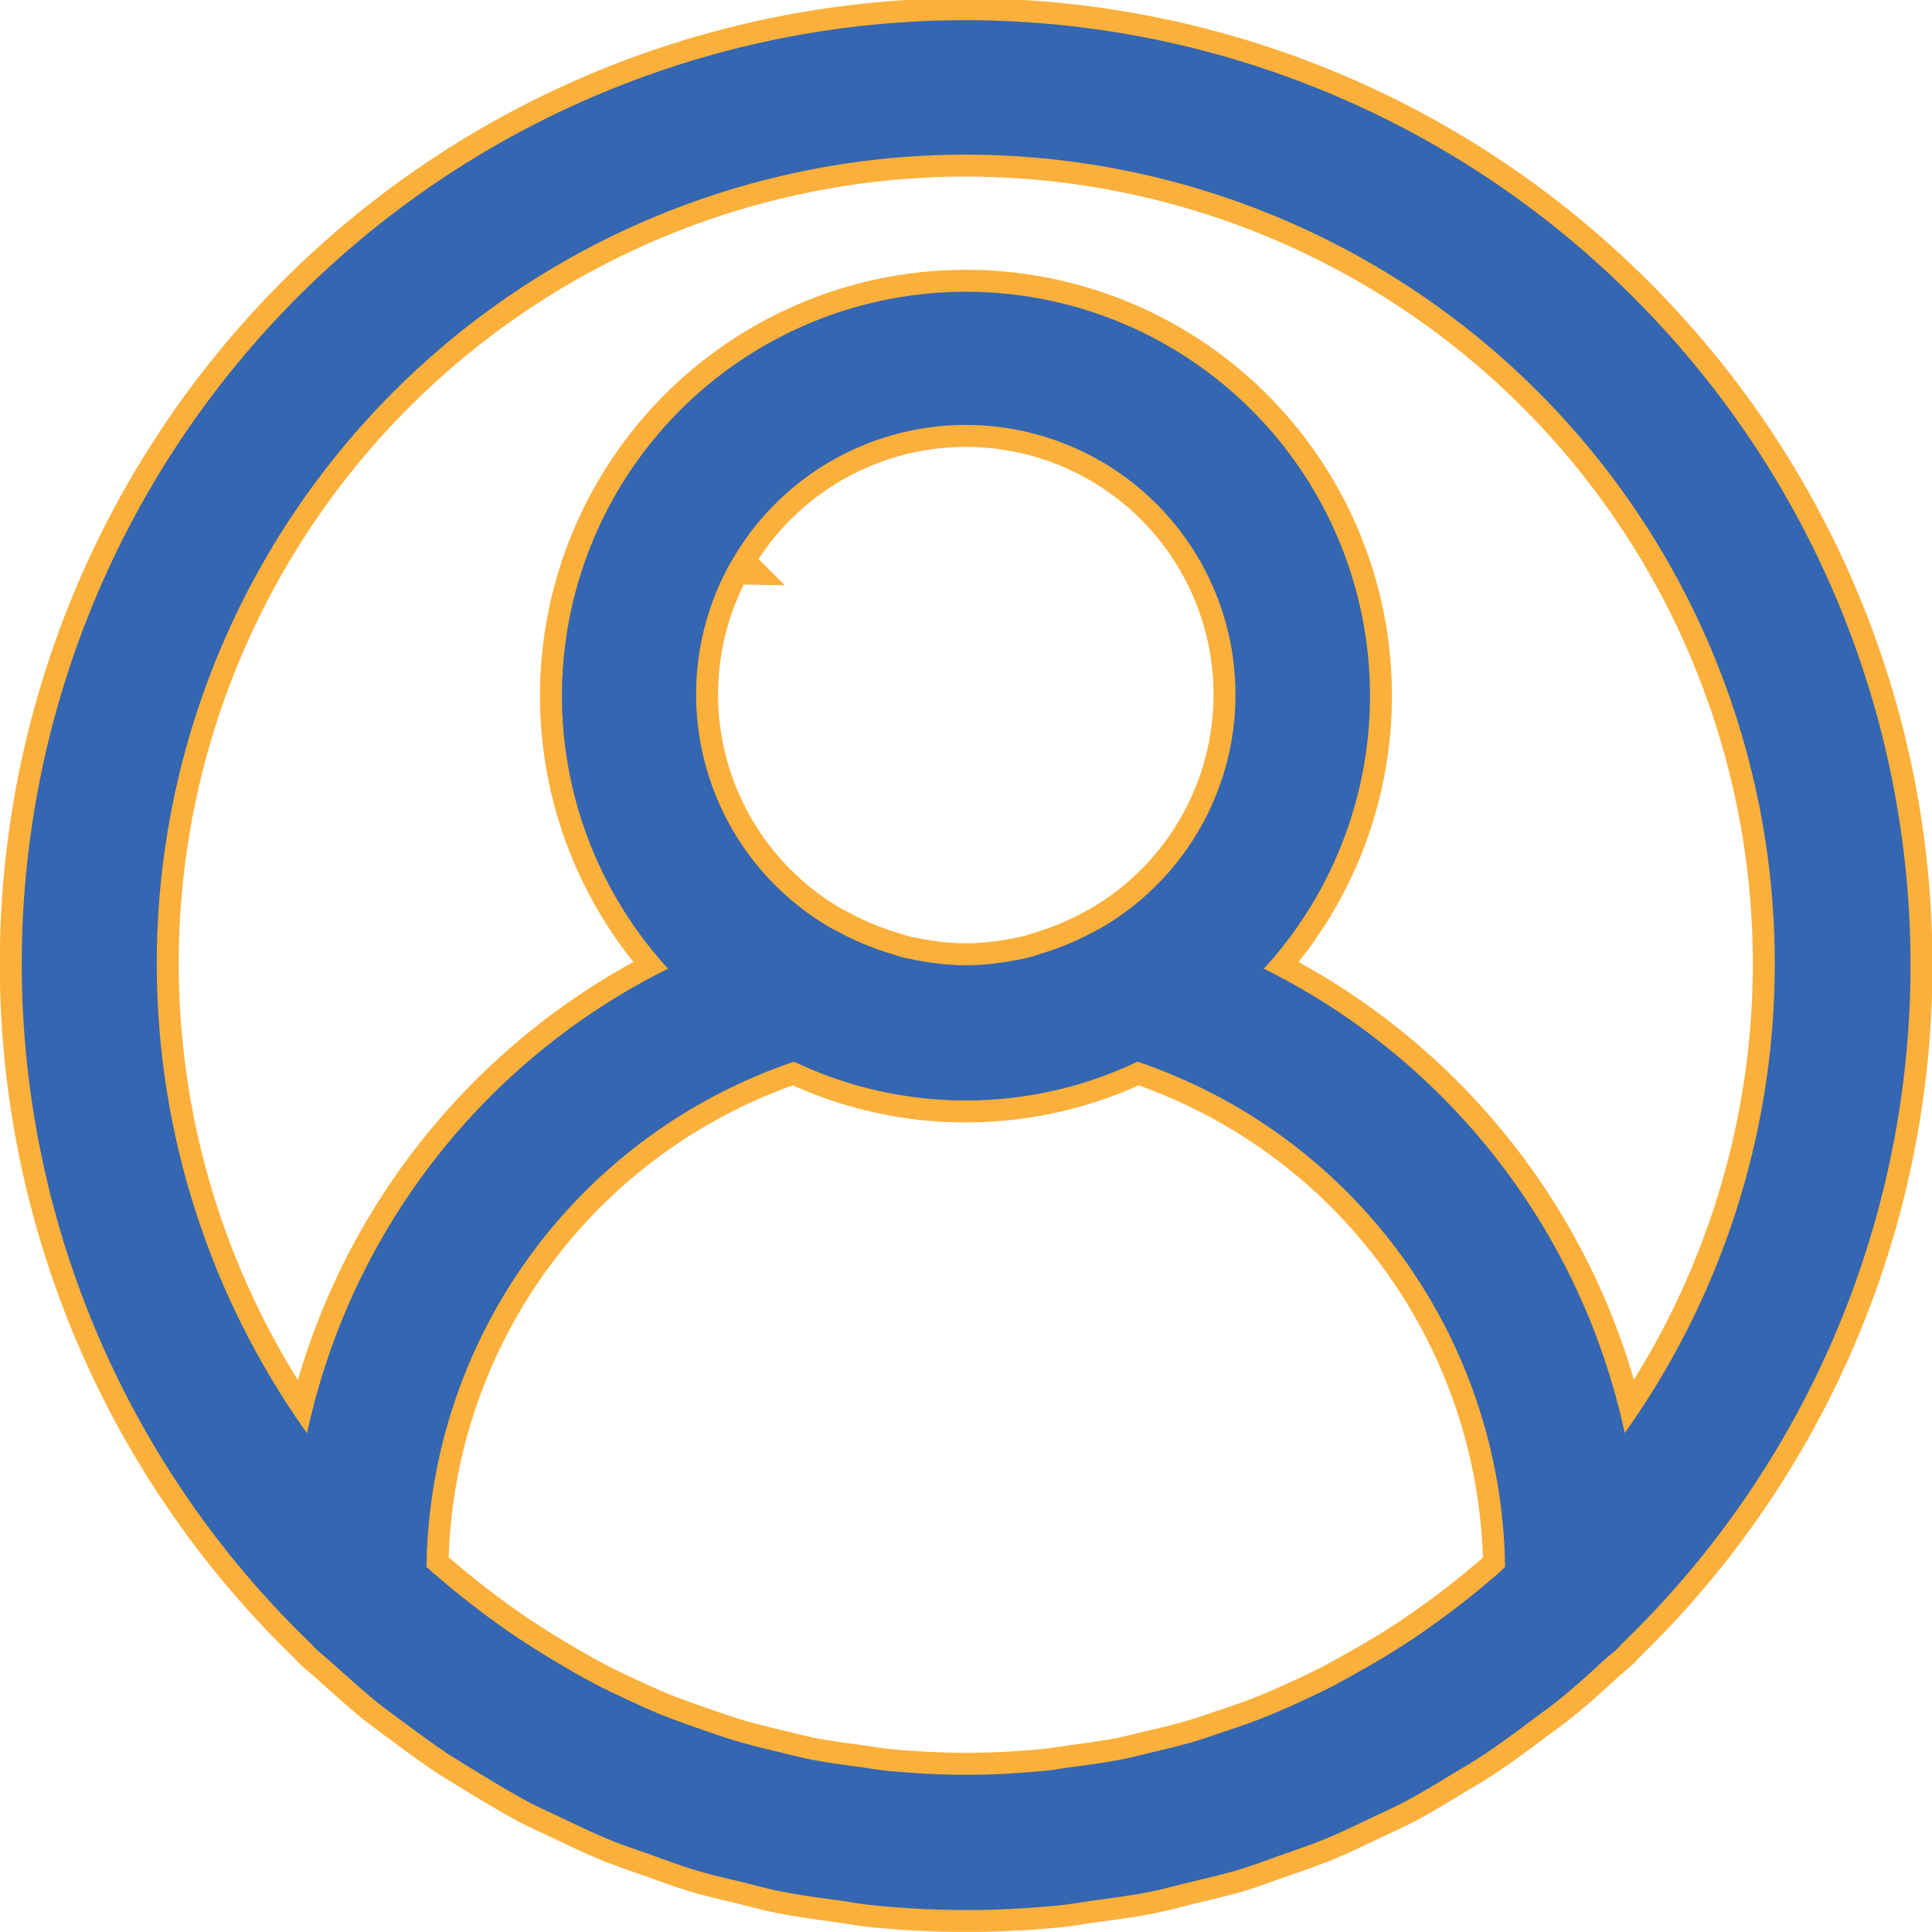
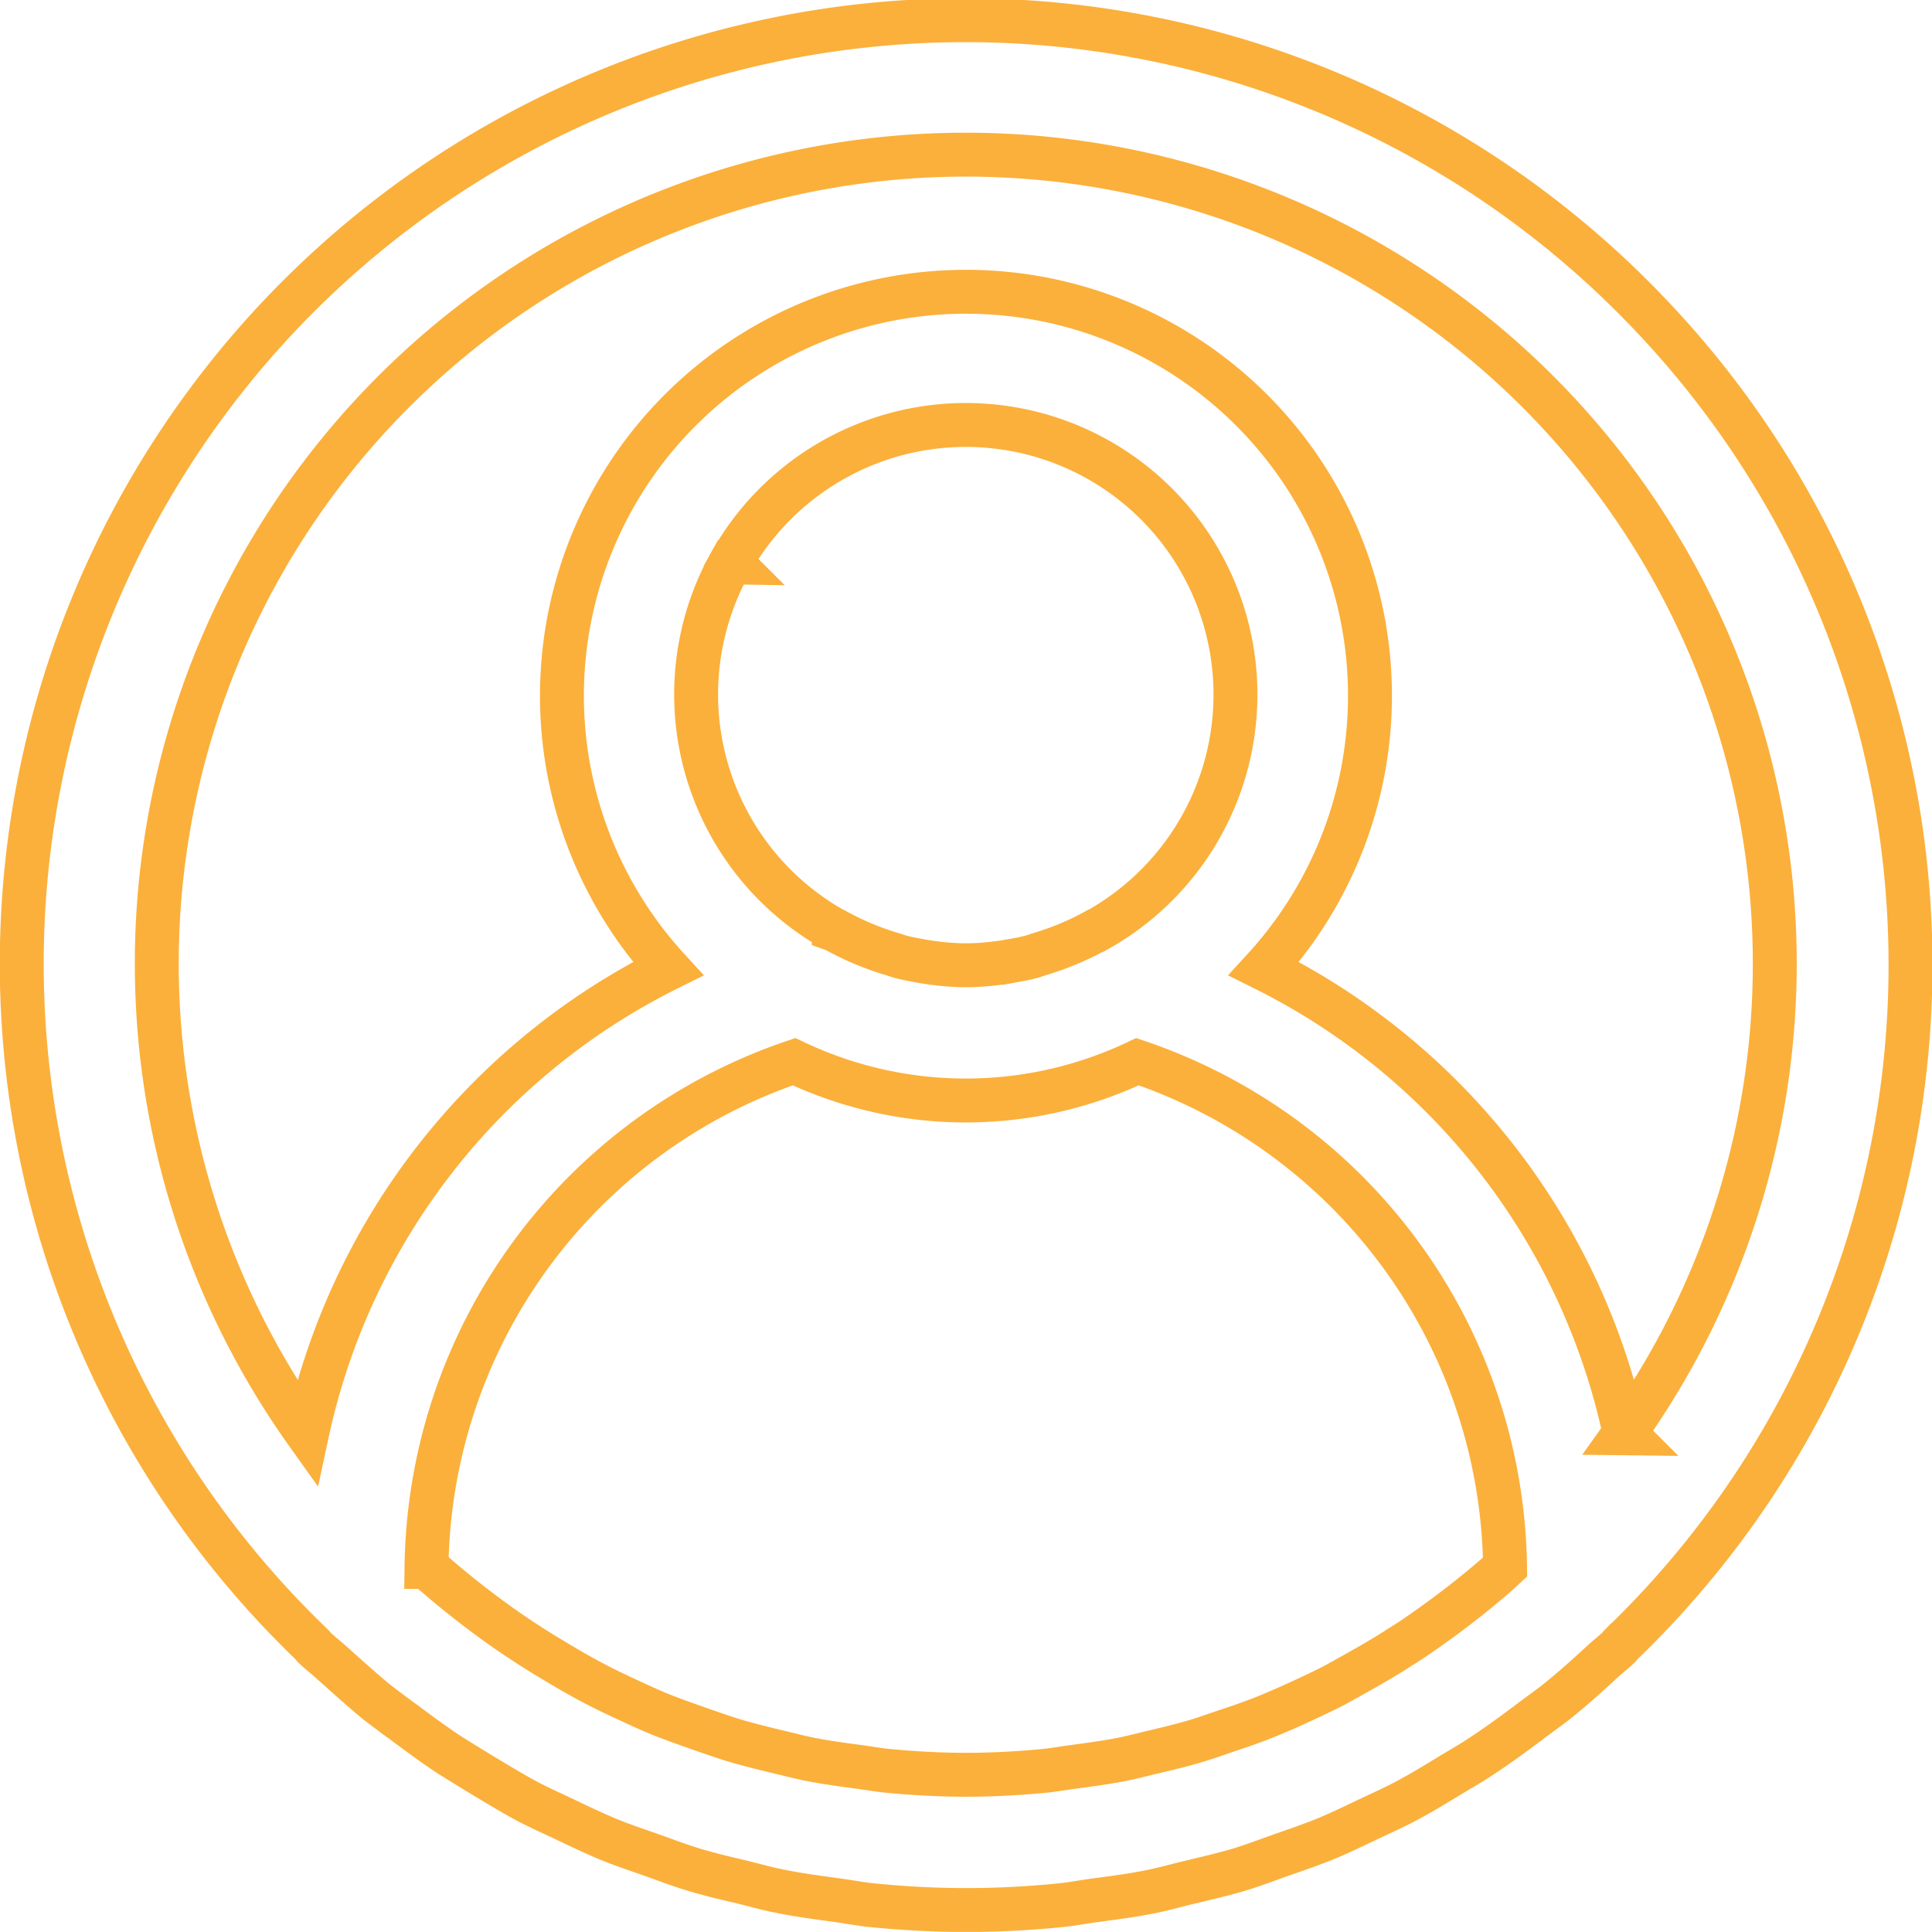
<svg xmlns="http://www.w3.org/2000/svg" id="Layer_1" data-name="Layer 1" viewBox="0 0 219.97 219.96">
  <defs>
    <style>.cls-1{fill:none;stroke:#fbb03b;stroke-width:5px;}.cls-2{fill:#3466b1;}</style>
  </defs>
  <title>ebay-step01</title>
  <path class="cls-1" d="M7270.23,7119.61a107.44,107.44,0,1,0-152.07,151.74c.06.06.08.16.15.21.62.6,1.29,1.11,1.92,1.68,1.73,1.54,3.46,3.12,5.27,4.61,1,.76,2,1.53,3,2.24,1.72,1.28,3.44,2.56,5.23,3.74,1.23.77,2.48,1.54,3.73,2.3,1.66,1,3.31,2,5,2.92,1.45.77,2.94,1.43,4.41,2.13s3.2,1.53,4.85,2.22,3.31,1.23,5,1.83,3.12,1.15,4.72,1.64c1.81.55,3.67,1,5.51,1.42,1.54.38,3,.81,4.61,1.11,2.12.43,4.26.7,6.41,1,1.33.18,2.63.44,4,.57,3.52.35,7.06.54,10.64.54s7.12-.19,10.64-.54c1.34-.13,2.64-.39,4-.57,2.15-.29,4.3-.56,6.42-1,1.54-.3,3.07-.76,4.61-1.11,1.84-.45,3.69-.87,5.51-1.42,1.6-.49,3.15-1.09,4.72-1.64s3.34-1.15,5-1.83,3.24-1.46,4.85-2.22,2.95-1.36,4.4-2.13c1.71-.91,3.36-1.92,5-2.92,1.25-.76,2.51-1.46,3.73-2.3,1.8-1.18,3.52-2.46,5.24-3.74,1-.77,2-1.46,3-2.24,1.82-1.46,3.55-3,5.28-4.61.62-.57,1.3-1.08,1.92-1.68.06-.05.09-.15.15-.21A107.32,107.32,0,0,0,7270.23,7119.61ZM7253,7263.32c-1.4,1.22-2.84,2.39-4.3,3.52-.86.66-1.72,1.31-2.6,1.94-1.39,1-2.8,2-4.24,2.87-1,.67-2.11,1.31-3.18,1.94-1.35.77-2.73,1.54-4.12,2.31-1.22.63-2.48,1.22-3.73,1.8s-2.65,1.2-4,1.75-2.8,1.06-4.22,1.53-2.6.91-3.91,1.3c-1.53.46-3.14.84-4.73,1.22-1.24.29-2.47.62-3.73.87-1.81.35-3.67.6-5.54.85-1.06.14-2.11.33-3.17.44-2.95.28-5.94.45-8.95.45s-6-.17-8.95-.45c-1.07-.11-2.12-.3-3.18-.44-1.87-.25-3.72-.5-5.54-.85-1.26-.25-2.49-.58-3.73-.87-1.59-.38-3.17-.77-4.73-1.22-1.31-.39-2.61-.85-3.91-1.3s-2.84-1-4.22-1.53-2.68-1.14-4-1.75-2.51-1.17-3.74-1.8c-1.39-.73-2.76-1.49-4.12-2.31-1.07-.63-2.14-1.27-3.18-1.94-1.44-.91-2.85-1.86-4.24-2.87-.88-.63-1.74-1.28-2.6-1.94-1.46-1.13-2.9-2.3-4.3-3.52-.34-.26-.64-.58-1-.87a61.58,61.58,0,0,1,41.85-57.53,45.47,45.47,0,0,0,39.1,0,61.59,61.59,0,0,1,41.85,57.53Zm-87.21-115.25a30.7,30.7,0,1,1,41.81,41.81.16.16,0,0,0-.13.05,32.12,32.12,0,0,1-6.42,2.71c-.39.12-.76.27-1.18.37-.77.2-1.58.34-2.37.48a30.9,30.9,0,0,1-4.5.45h-.88a30.77,30.77,0,0,1-4.5-.45c-.77-.14-1.59-.28-2.37-.48-.4-.1-.77-.25-1.19-.37a32.28,32.28,0,0,1-6.41-2.71l-.14-.05A30.71,30.71,0,0,1,7165.77,7148.07Zm101.78,99.16h0a77.1,77.1,0,0,0-41.09-52.9,46,46,0,1,0-67.84,0,77.14,77.14,0,0,0-41.1,52.9,92.11,92.11,0,1,1,150,0Z" transform="translate(-7082.58 -7084.04)" />
-   <path class="cls-2" d="M7270.23,7119.61a107.44,107.44,0,1,0-152.07,151.74c.06.06.08.16.15.21.62.6,1.29,1.11,1.92,1.68,1.73,1.54,3.46,3.12,5.27,4.61,1,.76,2,1.53,3,2.24,1.72,1.28,3.44,2.56,5.23,3.74,1.23.77,2.48,1.54,3.73,2.3,1.66,1,3.31,2,5,2.92,1.45.77,2.94,1.43,4.41,2.13s3.2,1.53,4.85,2.22,3.31,1.23,5,1.83,3.12,1.15,4.72,1.64c1.81.55,3.67,1,5.51,1.42,1.54.38,3,.81,4.61,1.11,2.12.43,4.26.7,6.41,1,1.33.18,2.63.44,4,.57,3.52.35,7.06.54,10.64.54s7.12-.19,10.64-.54c1.34-.13,2.64-.39,4-.57,2.15-.29,4.3-.56,6.42-1,1.54-.3,3.07-.76,4.61-1.11,1.84-.45,3.69-.87,5.51-1.42,1.6-.49,3.15-1.09,4.72-1.64s3.34-1.15,5-1.83,3.24-1.46,4.85-2.22,2.95-1.36,4.4-2.13c1.71-.91,3.36-1.92,5-2.92,1.25-.76,2.51-1.46,3.73-2.3,1.8-1.18,3.52-2.46,5.24-3.74,1-.77,2-1.46,3-2.24,1.82-1.46,3.55-3,5.28-4.61.62-.57,1.3-1.08,1.92-1.68.06-.05.09-.15.15-.21A107.32,107.32,0,0,0,7270.23,7119.61ZM7253,7263.32c-1.4,1.22-2.84,2.39-4.3,3.52-.86.66-1.72,1.31-2.6,1.94-1.39,1-2.8,2-4.24,2.87-1,.67-2.11,1.31-3.18,1.94-1.35.77-2.73,1.54-4.12,2.31-1.22.63-2.48,1.22-3.73,1.8s-2.65,1.2-4,1.75-2.8,1.06-4.22,1.53-2.6.91-3.91,1.3c-1.53.46-3.14.84-4.73,1.22-1.24.29-2.47.62-3.73.87-1.81.35-3.67.6-5.54.85-1.06.14-2.11.33-3.17.44-2.95.28-5.94.45-8.95.45s-6-.17-8.95-.45c-1.07-.11-2.12-.3-3.18-.44-1.87-.25-3.72-.5-5.54-.85-1.26-.25-2.49-.58-3.73-.87-1.59-.38-3.17-.77-4.73-1.22-1.31-.39-2.61-.85-3.91-1.3s-2.84-1-4.22-1.53-2.68-1.14-4-1.75-2.51-1.17-3.74-1.8c-1.39-.73-2.76-1.49-4.12-2.31-1.07-.63-2.14-1.27-3.18-1.94-1.44-.91-2.85-1.86-4.24-2.87-.88-.63-1.74-1.28-2.6-1.94-1.46-1.13-2.9-2.3-4.3-3.52-.34-.26-.64-.58-1-.87a61.58,61.58,0,0,1,41.85-57.53,45.47,45.47,0,0,0,39.1,0,61.59,61.59,0,0,1,41.85,57.53Zm-87.21-115.25a30.7,30.7,0,1,1,41.81,41.81.16.16,0,0,0-.13.05,32.12,32.12,0,0,1-6.42,2.71c-.39.12-.76.27-1.18.37-.77.2-1.58.34-2.37.48a30.9,30.9,0,0,1-4.5.45h-.88a30.77,30.77,0,0,1-4.5-.45c-.77-.14-1.59-.28-2.37-.48-.4-.1-.77-.25-1.19-.37a32.28,32.28,0,0,1-6.41-2.71l-.14-.05A30.71,30.71,0,0,1,7165.77,7148.07Zm101.78,99.16h0a77.1,77.1,0,0,0-41.09-52.9,46,46,0,1,0-67.84,0,77.14,77.14,0,0,0-41.1,52.9,92.11,92.11,0,1,1,150,0Z" transform="translate(-7082.58 -7084.04)" />
</svg>